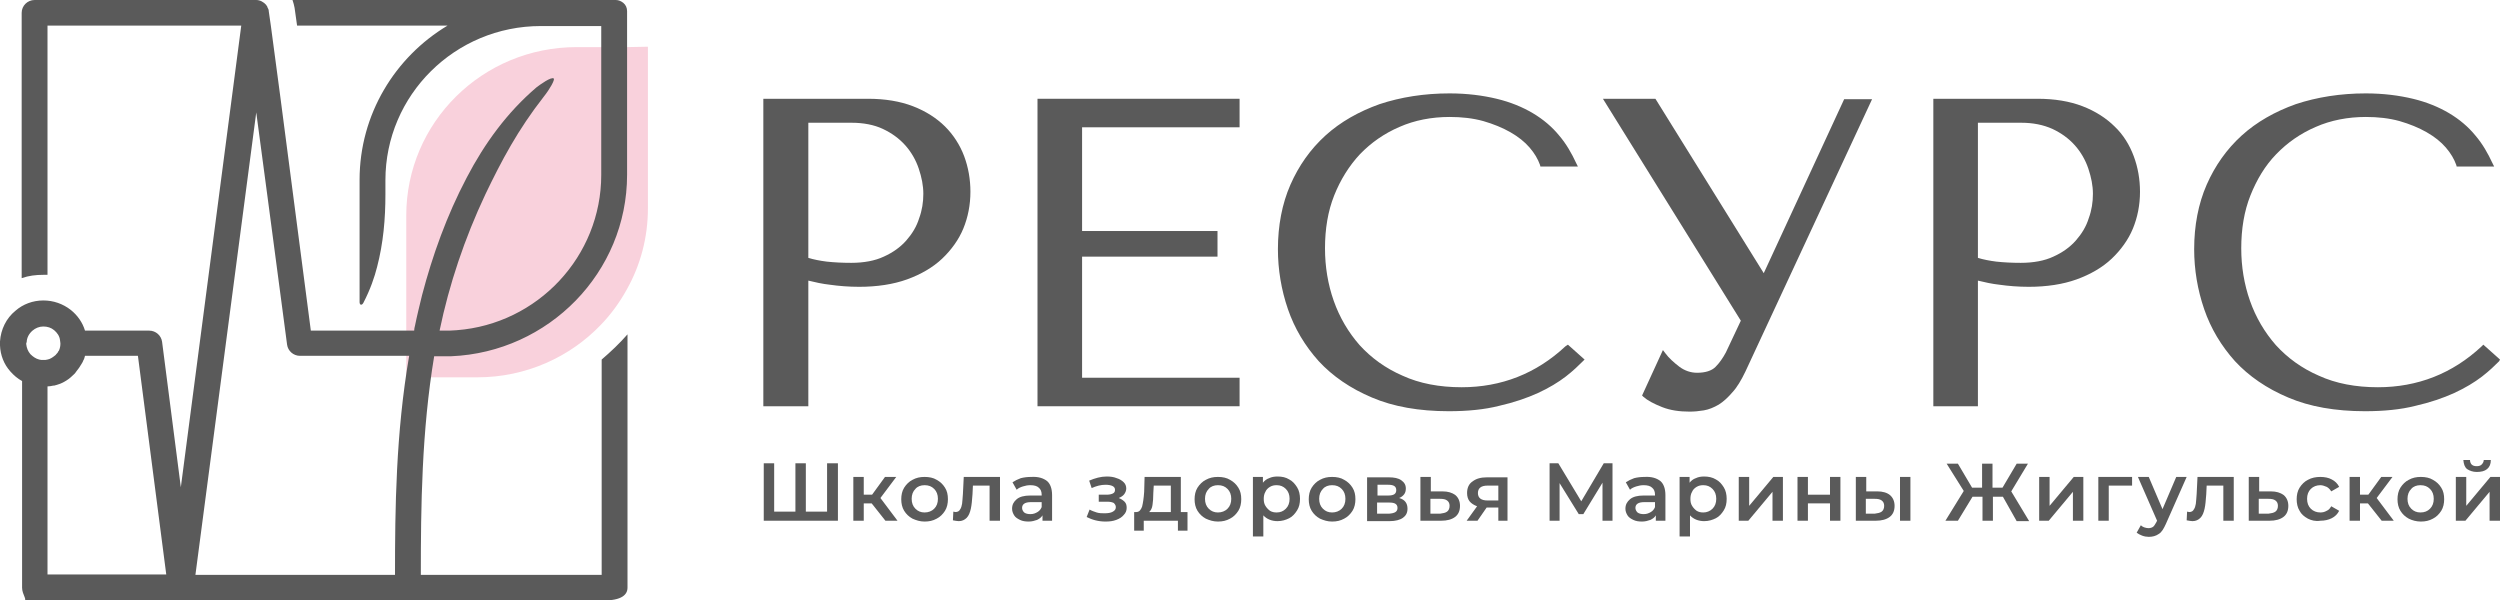
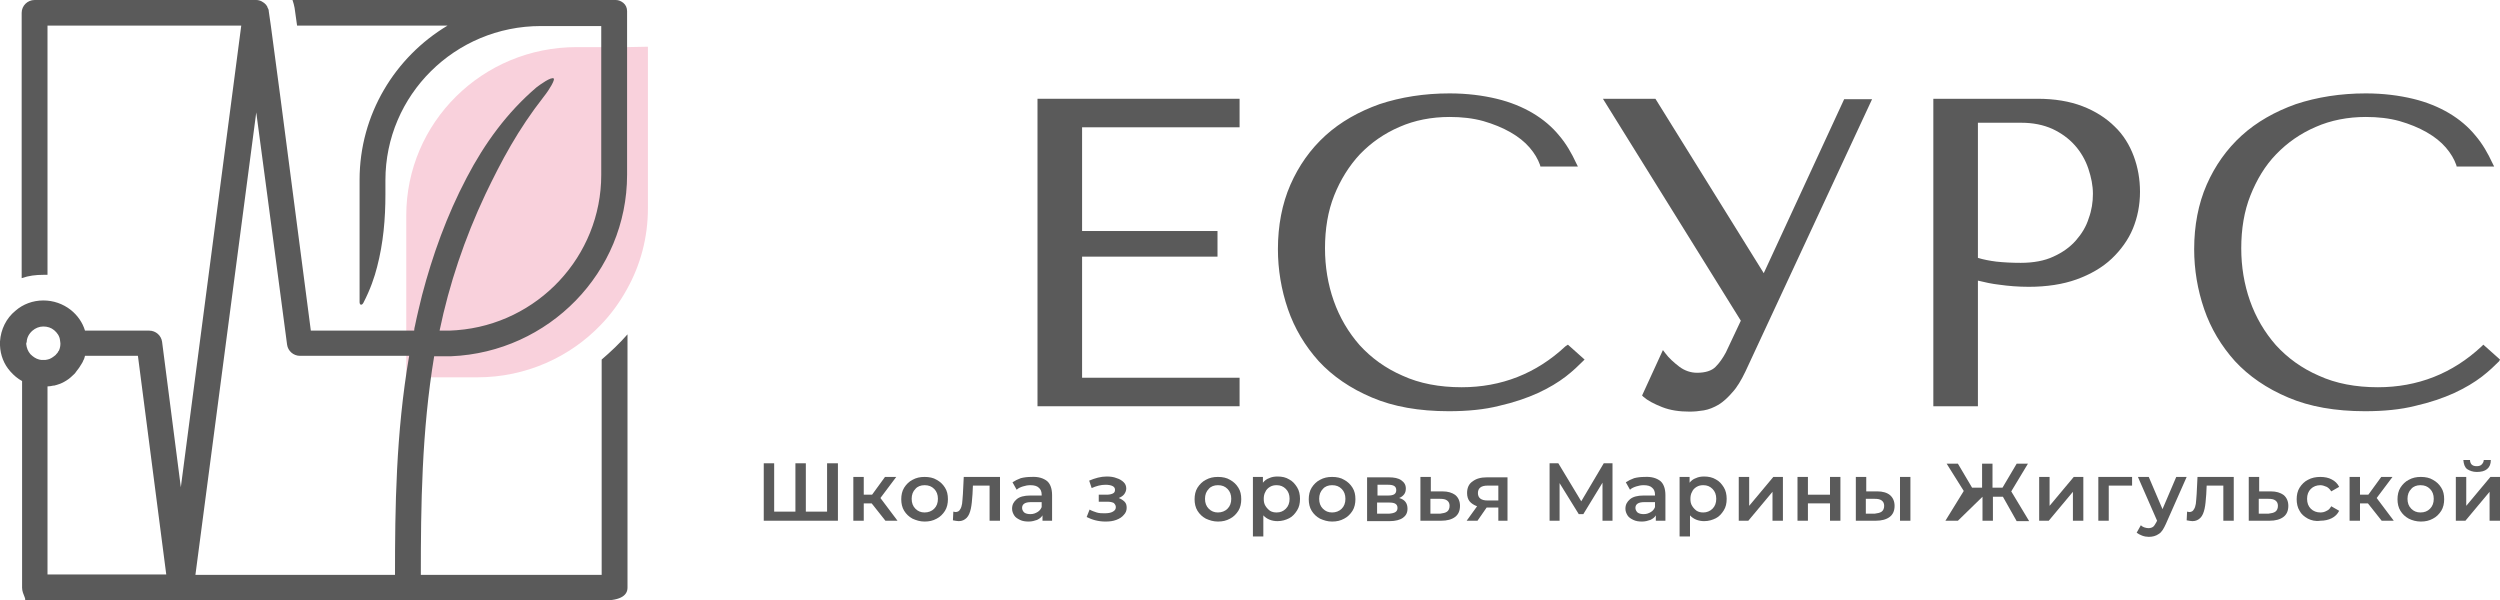
<svg xmlns="http://www.w3.org/2000/svg" width="204" height="49" viewBox="0 0 204 49" fill="none">
  <g clip-path="url(#clip0_1_29)">
-     <path d="M77.112 10.319C76.432 9.645 75.548 9.072 74.494 8.667C73.44 8.262 72.216 8.06 70.822 8.06H62.288V33.15H65.96V22.898C66.504 23.033 67.116 23.168 67.728 23.235C68.442 23.337 69.258 23.404 70.108 23.404C71.57 23.404 72.896 23.202 74.018 22.797C75.14 22.392 76.126 21.819 76.874 21.111C77.622 20.403 78.234 19.559 78.608 18.649C78.982 17.738 79.186 16.727 79.186 15.648C79.186 14.636 79.016 13.658 78.676 12.747C78.336 11.837 77.792 10.994 77.112 10.319ZM65.96 10.016H69.496C70.448 10.016 71.332 10.184 72.046 10.522C72.76 10.859 73.372 11.297 73.882 11.871C74.358 12.41 74.732 13.051 74.97 13.759C75.208 14.467 75.344 15.142 75.344 15.816C75.344 16.491 75.242 17.165 75.004 17.806C74.8 18.48 74.426 19.087 73.95 19.627C73.474 20.167 72.862 20.605 72.114 20.942C71.4 21.279 70.482 21.448 69.462 21.448C68.748 21.448 68.068 21.414 67.456 21.347C66.912 21.279 66.402 21.178 65.96 21.043V10.016Z" fill="#5A5A5A" />
    <path d="M84.66 33.15H101.15V30.823H88.298V20.942H99.348V18.851H88.298V10.387H101.15V8.06H84.66V33.15Z" fill="#5A5A5A" />
    <path d="M127.738 28.26C125.358 30.486 122.502 31.599 119.272 31.599C117.47 31.599 115.838 31.295 114.444 30.654C113.05 30.047 111.894 29.204 110.942 28.159C110.024 27.113 109.31 25.899 108.834 24.551C108.358 23.202 108.12 21.752 108.12 20.268C108.12 18.683 108.358 17.233 108.869 15.951C109.378 14.67 110.093 13.523 110.976 12.579C111.894 11.634 112.948 10.893 114.206 10.353C115.43 9.813 116.824 9.544 118.286 9.544C119.272 9.544 120.19 9.645 121.04 9.881C121.856 10.117 122.604 10.421 123.25 10.791C123.896 11.162 124.406 11.567 124.814 12.039C125.222 12.511 125.494 12.983 125.664 13.456L125.698 13.591H128.758L128.622 13.321C128.248 12.511 127.806 11.736 127.228 11.061C126.65 10.353 125.936 9.746 125.086 9.24C124.236 8.734 123.25 8.33 122.129 8.06C121.006 7.79 119.714 7.621 118.286 7.621C116.212 7.621 114.308 7.925 112.574 8.498C110.874 9.105 109.378 9.948 108.154 11.061C106.93 12.174 105.978 13.523 105.298 15.074C104.618 16.626 104.278 18.413 104.278 20.335C104.278 21.988 104.55 23.64 105.094 25.225C105.638 26.81 106.488 28.226 107.61 29.474C108.732 30.688 110.194 31.7 111.962 32.442C113.696 33.184 115.805 33.555 118.218 33.555C119.748 33.555 121.142 33.42 122.332 33.116C123.522 32.846 124.61 32.476 125.494 32.071C126.378 31.666 127.16 31.194 127.772 30.722C128.384 30.25 128.826 29.811 129.166 29.474L129.302 29.339L127.942 28.125L127.738 28.26Z" fill="#5A5A5A" />
    <path d="M143.922 22.291L135.082 8.06H130.798L142.052 26.169L140.828 28.766C140.59 29.204 140.318 29.609 139.978 29.946C139.672 30.25 139.162 30.418 138.482 30.418C137.972 30.418 137.462 30.25 137.02 29.913C136.578 29.575 136.17 29.204 135.898 28.833L135.694 28.564L133.994 32.273L134.096 32.374C134.436 32.678 134.946 32.948 135.626 33.218C136.306 33.487 137.054 33.588 137.87 33.588C138.244 33.588 138.618 33.555 139.026 33.487C139.434 33.42 139.842 33.251 140.25 33.015C140.624 32.779 140.998 32.442 141.372 32.003C141.746 31.599 142.086 31.025 142.426 30.317L152.762 8.094H150.484L143.922 22.291Z" fill="#5A5A5A" />
    <path d="M172.55 10.319C171.87 9.645 170.986 9.072 169.932 8.667C168.878 8.262 167.654 8.06 166.26 8.06H157.76V33.15H161.398V22.898C161.942 23.033 162.554 23.168 163.166 23.235C163.88 23.337 164.696 23.404 165.546 23.404C167.008 23.404 168.334 23.202 169.456 22.797C170.578 22.392 171.564 21.819 172.312 21.111C173.06 20.403 173.672 19.559 174.046 18.649C174.42 17.738 174.624 16.727 174.624 15.648C174.624 14.636 174.454 13.658 174.114 12.747C173.774 11.837 173.264 10.994 172.55 10.319ZM161.398 10.016H164.934C165.886 10.016 166.736 10.184 167.484 10.522C168.198 10.859 168.81 11.297 169.32 11.871C169.796 12.41 170.17 13.051 170.408 13.759C170.646 14.467 170.782 15.142 170.782 15.816C170.782 16.491 170.68 17.165 170.442 17.806C170.238 18.48 169.864 19.087 169.388 19.627C168.912 20.167 168.3 20.605 167.552 20.942C166.838 21.279 165.92 21.448 164.9 21.448C164.186 21.448 163.506 21.414 162.894 21.347C162.35 21.279 161.84 21.178 161.398 21.043V10.016Z" fill="#5A5A5A" />
    <path d="M202.64 28.125L202.504 28.26C200.124 30.486 197.268 31.599 194.038 31.599C192.236 31.599 190.604 31.295 189.21 30.654C187.816 30.047 186.66 29.204 185.708 28.159C184.79 27.113 184.076 25.899 183.6 24.551C183.124 23.202 182.886 21.752 182.886 20.268C182.886 18.683 183.124 17.233 183.634 15.951C184.144 14.67 184.824 13.523 185.742 12.579C186.66 11.634 187.714 10.893 188.972 10.353C190.196 9.813 191.59 9.544 193.052 9.544C194.038 9.544 194.956 9.645 195.806 9.881C196.622 10.117 197.37 10.421 198.016 10.791C198.662 11.162 199.172 11.567 199.58 12.039C199.988 12.511 200.26 12.983 200.43 13.456L200.464 13.591H203.524L203.388 13.321C203.014 12.511 202.572 11.736 201.994 11.061C201.416 10.353 200.702 9.746 199.852 9.24C199.002 8.734 198.016 8.33 196.894 8.06C195.772 7.79 194.48 7.621 193.052 7.621C190.978 7.621 189.074 7.925 187.34 8.498C185.64 9.105 184.144 9.948 182.92 11.061C181.696 12.174 180.744 13.523 180.064 15.074C179.384 16.626 179.044 18.413 179.044 20.335C179.044 21.988 179.316 23.64 179.86 25.225C180.404 26.81 181.254 28.226 182.376 29.474C183.498 30.688 184.96 31.7 186.728 32.442C188.462 33.184 190.57 33.555 192.984 33.555C194.514 33.555 195.908 33.42 197.098 33.116C198.288 32.846 199.376 32.476 200.26 32.071C201.144 31.666 201.926 31.194 202.538 30.722C203.15 30.25 203.592 29.811 203.932 29.474L204 29.339L202.64 28.125Z" fill="#5A5A5A" />
    <path d="M68.374 37.838V42.491H62.322V37.804H63.172V41.749H64.906V37.804H65.756V41.749H67.49V37.804H68.374V37.838Z" fill="#5A5A5A" />
    <path d="M71.128 41.075H70.482V42.491H69.632V38.917H70.482V40.367H71.162L72.216 38.917H73.134L71.842 40.637L73.236 42.491H72.25L71.128 41.075Z" fill="#5A5A5A" />
    <path d="M74.46 42.323C74.154 42.154 73.95 41.952 73.78 41.682C73.61 41.412 73.542 41.075 73.542 40.738C73.542 40.401 73.61 40.063 73.78 39.794C73.95 39.524 74.188 39.288 74.46 39.153C74.766 38.984 75.072 38.917 75.446 38.917C75.82 38.917 76.16 38.984 76.432 39.153C76.738 39.321 76.942 39.524 77.112 39.794C77.282 40.063 77.35 40.367 77.35 40.738C77.35 41.075 77.282 41.412 77.112 41.682C76.942 41.952 76.704 42.188 76.432 42.323C76.126 42.491 75.82 42.559 75.446 42.559C75.072 42.559 74.766 42.458 74.46 42.323ZM76.228 41.513C76.432 41.311 76.534 41.041 76.534 40.704C76.534 40.367 76.432 40.097 76.228 39.895C76.024 39.692 75.786 39.591 75.446 39.591C75.14 39.591 74.868 39.692 74.698 39.895C74.494 40.097 74.392 40.367 74.392 40.704C74.392 41.041 74.494 41.311 74.698 41.513C74.902 41.716 75.14 41.817 75.446 41.817C75.752 41.817 76.024 41.716 76.228 41.513Z" fill="#5A5A5A" />
    <path d="M81.6 38.917V42.491H80.75V39.625H79.39L79.356 40.333C79.322 40.805 79.288 41.21 79.22 41.513C79.152 41.817 79.05 42.087 78.88 42.255C78.71 42.424 78.506 42.525 78.234 42.525C78.098 42.525 77.962 42.491 77.758 42.458L77.792 41.749C77.86 41.749 77.894 41.783 77.962 41.783C78.132 41.783 78.268 41.716 78.336 41.581C78.438 41.446 78.472 41.277 78.506 41.109C78.54 40.906 78.54 40.637 78.574 40.299L78.642 38.917H81.6Z" fill="#5A5A5A" />
    <path d="M85.442 39.254C85.714 39.49 85.85 39.895 85.85 40.401V42.491H85.068V42.053C84.966 42.222 84.83 42.323 84.626 42.424C84.422 42.491 84.218 42.559 83.946 42.559C83.674 42.559 83.436 42.525 83.232 42.424C83.028 42.323 82.858 42.222 82.756 42.053C82.654 41.884 82.586 41.716 82.586 41.513C82.586 41.176 82.722 40.94 82.96 40.738C83.198 40.535 83.572 40.434 84.082 40.434H85V40.367C85 40.131 84.931 39.928 84.762 39.794C84.626 39.659 84.388 39.591 84.082 39.591C83.878 39.591 83.674 39.625 83.47 39.692C83.266 39.76 83.096 39.827 82.96 39.962L82.62 39.355C82.824 39.22 83.028 39.119 83.299 39.018C83.572 38.95 83.844 38.917 84.15 38.917C84.728 38.883 85.135 39.018 85.442 39.254ZM84.66 41.783C84.83 41.682 84.931 41.547 85 41.379V40.974H84.115C83.64 40.974 83.402 41.142 83.402 41.446C83.402 41.581 83.47 41.716 83.572 41.817C83.707 41.918 83.878 41.952 84.082 41.952C84.32 41.952 84.49 41.884 84.66 41.783Z" fill="#5A5A5A" />
    <path d="M91.766 40.94C91.902 41.075 91.936 41.244 91.936 41.446C91.936 41.648 91.868 41.851 91.698 42.019C91.562 42.188 91.358 42.323 91.086 42.424C90.814 42.525 90.542 42.559 90.202 42.559C89.93 42.559 89.658 42.525 89.386 42.458C89.114 42.39 88.876 42.289 88.672 42.188L88.91 41.581C89.08 41.682 89.284 41.749 89.488 41.817C89.692 41.884 89.93 41.884 90.134 41.884C90.406 41.884 90.644 41.851 90.814 41.749C90.984 41.648 91.052 41.547 91.052 41.379C91.052 41.244 90.984 41.142 90.882 41.041C90.746 40.974 90.576 40.94 90.372 40.94H89.658V40.367H90.304C90.508 40.367 90.678 40.333 90.814 40.266C90.95 40.198 90.984 40.097 90.984 39.962C90.984 39.827 90.916 39.726 90.78 39.659C90.644 39.591 90.44 39.557 90.202 39.557C89.828 39.557 89.454 39.659 89.08 39.827L88.876 39.22C89.352 39.018 89.828 38.883 90.304 38.883C90.61 38.883 90.882 38.917 91.12 39.018C91.358 39.085 91.562 39.22 91.698 39.355C91.834 39.49 91.902 39.659 91.902 39.861C91.902 40.03 91.834 40.198 91.732 40.333C91.63 40.468 91.46 40.569 91.29 40.637C91.46 40.704 91.63 40.805 91.766 40.94Z" fill="#5A5A5A" />
-     <path d="M96.9 41.783V43.301H96.118V42.491H93.33V43.301H92.548V41.783H92.718C92.956 41.783 93.092 41.615 93.194 41.345C93.262 41.075 93.33 40.67 93.364 40.131L93.398 38.917H96.356V41.783H96.9ZM94.044 41.21C94.01 41.48 93.908 41.648 93.772 41.783H95.54V39.625H94.146L94.112 40.198C94.112 40.637 94.078 40.974 94.044 41.21Z" fill="#5A5A5A" />
    <path d="M98.396 42.323C98.09 42.154 97.886 41.952 97.716 41.682C97.546 41.412 97.478 41.075 97.478 40.738C97.478 40.401 97.546 40.063 97.716 39.794C97.886 39.524 98.124 39.288 98.396 39.153C98.702 38.984 99.008 38.917 99.382 38.917C99.756 38.917 100.096 38.984 100.368 39.153C100.674 39.321 100.878 39.524 101.048 39.794C101.218 40.063 101.286 40.367 101.286 40.738C101.286 41.075 101.218 41.412 101.048 41.682C100.878 41.952 100.64 42.188 100.368 42.323C100.062 42.491 99.756 42.559 99.382 42.559C99.008 42.559 98.702 42.458 98.396 42.323ZM100.164 41.513C100.368 41.311 100.47 41.041 100.47 40.704C100.47 40.367 100.368 40.097 100.164 39.895C99.96 39.692 99.722 39.591 99.382 39.591C99.076 39.591 98.804 39.692 98.634 39.895C98.43 40.097 98.328 40.367 98.328 40.704C98.328 41.041 98.43 41.311 98.634 41.513C98.838 41.716 99.076 41.817 99.382 41.817C99.688 41.817 99.96 41.716 100.164 41.513Z" fill="#5A5A5A" />
    <path d="M105.196 39.119C105.468 39.254 105.672 39.49 105.842 39.76C106.012 40.03 106.08 40.367 106.08 40.704C106.08 41.075 106.012 41.379 105.842 41.648C105.672 41.918 105.468 42.154 105.196 42.289C104.924 42.424 104.618 42.525 104.244 42.525C103.768 42.525 103.36 42.356 103.088 42.053V43.773H102.238V38.917H103.054V39.389C103.19 39.22 103.36 39.085 103.564 39.018C103.768 38.917 104.006 38.883 104.244 38.883C104.618 38.883 104.924 38.95 105.196 39.119ZM104.924 41.513C105.128 41.311 105.23 41.041 105.23 40.704C105.23 40.367 105.128 40.097 104.924 39.895C104.72 39.692 104.482 39.591 104.176 39.591C103.972 39.591 103.802 39.625 103.632 39.726C103.462 39.827 103.326 39.962 103.258 40.131C103.156 40.299 103.122 40.502 103.122 40.704C103.122 40.94 103.156 41.109 103.258 41.277C103.36 41.446 103.496 41.581 103.632 41.682C103.802 41.783 103.972 41.817 104.176 41.817C104.482 41.817 104.72 41.716 104.924 41.513Z" fill="#5A5A5A" />
    <path d="M107.712 42.323C107.406 42.154 107.202 41.952 107.032 41.682C106.862 41.412 106.794 41.075 106.794 40.738C106.794 40.401 106.862 40.063 107.032 39.794C107.202 39.524 107.44 39.288 107.712 39.153C108.018 38.984 108.324 38.917 108.698 38.917C109.072 38.917 109.412 38.984 109.684 39.153C109.99 39.321 110.194 39.524 110.364 39.794C110.534 40.063 110.602 40.367 110.602 40.738C110.602 41.075 110.534 41.412 110.364 41.682C110.194 41.952 109.956 42.188 109.684 42.323C109.378 42.491 109.072 42.559 108.698 42.559C108.324 42.559 108.018 42.458 107.712 42.323ZM109.48 41.513C109.684 41.311 109.786 41.041 109.786 40.704C109.786 40.367 109.684 40.097 109.48 39.895C109.276 39.692 109.038 39.591 108.698 39.591C108.392 39.591 108.12 39.692 107.95 39.895C107.746 40.097 107.644 40.367 107.644 40.704C107.644 41.041 107.746 41.311 107.95 41.513C108.154 41.716 108.392 41.817 108.698 41.817C109.004 41.817 109.276 41.716 109.48 41.513Z" fill="#5A5A5A" />
    <path d="M114.852 41.513C114.852 41.851 114.716 42.087 114.478 42.255C114.24 42.424 113.866 42.525 113.39 42.525H111.554V38.95H113.322C113.764 38.95 114.104 39.018 114.342 39.187C114.58 39.355 114.716 39.557 114.716 39.861C114.716 40.03 114.682 40.198 114.58 40.333C114.478 40.468 114.342 40.569 114.172 40.637C114.648 40.772 114.852 41.075 114.852 41.513ZM112.404 40.434H113.288C113.73 40.434 113.934 40.299 113.934 39.996C113.934 39.692 113.73 39.557 113.288 39.557H112.404V40.434ZM114.036 41.446C114.036 41.277 113.968 41.176 113.866 41.109C113.764 41.041 113.594 41.008 113.356 41.008H112.37V41.918H113.322C113.832 41.884 114.036 41.749 114.036 41.446Z" fill="#5A5A5A" />
    <path d="M118.762 40.401C119 40.603 119.136 40.906 119.136 41.277C119.136 41.682 119 41.986 118.728 42.188C118.456 42.39 118.082 42.491 117.606 42.491H115.906V38.917H116.756V40.097H117.708C118.15 40.097 118.49 40.198 118.762 40.401ZM118.082 41.749C118.218 41.648 118.286 41.48 118.286 41.277C118.286 41.075 118.218 40.94 118.082 40.839C117.946 40.738 117.776 40.704 117.504 40.704H116.722V41.918H117.504C117.742 41.884 117.946 41.851 118.082 41.749Z" fill="#5A5A5A" />
    <path d="M123.012 38.917V42.491H122.264V41.412H121.312L120.564 42.491H119.68L120.53 41.311C120.258 41.21 120.054 41.075 119.918 40.906C119.782 40.738 119.714 40.502 119.714 40.232C119.714 39.827 119.85 39.49 120.156 39.288C120.462 39.052 120.836 38.95 121.346 38.95H123.012V38.917ZM120.598 40.232C120.598 40.637 120.87 40.839 121.38 40.839H122.264V39.625H121.38C120.87 39.625 120.598 39.827 120.598 40.232Z" fill="#5A5A5A" />
    <path d="M130.764 42.491V39.389L129.2 41.952H128.826L127.262 39.423V42.491H126.446V37.804H127.16L129.03 40.906L130.866 37.804H131.58V42.491H130.764Z" fill="#5A5A5A" />
    <path d="M135.49 39.254C135.762 39.49 135.898 39.895 135.898 40.401V42.491H135.115V42.053C135.014 42.222 134.878 42.323 134.674 42.424C134.47 42.491 134.266 42.559 133.994 42.559C133.722 42.559 133.483 42.525 133.279 42.424C133.075 42.323 132.906 42.222 132.804 42.053C132.702 41.884 132.634 41.716 132.634 41.513C132.634 41.176 132.77 40.94 133.008 40.738C133.246 40.535 133.62 40.434 134.13 40.434H135.048V40.367C135.048 40.131 134.98 39.928 134.81 39.794C134.674 39.659 134.436 39.591 134.13 39.591C133.926 39.591 133.722 39.625 133.518 39.692C133.314 39.76 133.144 39.827 133.008 39.962L132.667 39.355C132.871 39.22 133.075 39.119 133.348 39.018C133.62 38.95 133.891 38.917 134.198 38.917C134.776 38.883 135.184 39.018 135.49 39.254ZM134.707 41.783C134.878 41.682 134.98 41.547 135.048 41.379V40.974H134.164C133.687 40.974 133.45 41.142 133.45 41.446C133.45 41.581 133.518 41.716 133.62 41.817C133.756 41.918 133.926 41.952 134.13 41.952C134.368 41.952 134.538 41.884 134.707 41.783Z" fill="#5A5A5A" />
    <path d="M140.012 39.119C140.284 39.254 140.488 39.49 140.658 39.76C140.828 40.03 140.896 40.367 140.896 40.704C140.896 41.075 140.828 41.379 140.658 41.648C140.488 41.918 140.284 42.154 140.012 42.289C139.74 42.424 139.434 42.525 139.06 42.525C138.584 42.525 138.176 42.356 137.904 42.053V43.773H137.054V38.917H137.87V39.389C138.006 39.22 138.176 39.085 138.38 39.018C138.584 38.917 138.822 38.883 139.06 38.883C139.4 38.883 139.74 38.95 140.012 39.119ZM139.74 41.513C139.944 41.311 140.046 41.041 140.046 40.704C140.046 40.367 139.944 40.097 139.74 39.895C139.536 39.692 139.298 39.591 138.992 39.591C138.788 39.591 138.618 39.625 138.448 39.726C138.278 39.827 138.142 39.962 138.074 40.131C137.972 40.299 137.938 40.502 137.938 40.704C137.938 40.94 137.972 41.109 138.074 41.277C138.176 41.446 138.312 41.581 138.448 41.682C138.618 41.783 138.788 41.817 138.992 41.817C139.264 41.817 139.536 41.716 139.74 41.513Z" fill="#5A5A5A" />
    <path d="M141.882 38.917H142.732V41.277L144.704 38.917H145.486V42.491H144.636V40.131L142.664 42.491H141.882V38.917Z" fill="#5A5A5A" />
    <path d="M146.676 38.917H147.526V40.367H149.328V38.917H150.178V42.491H149.328V41.075H147.526V42.491H146.676V38.917Z" fill="#5A5A5A" />
    <path d="M154.224 40.401C154.462 40.603 154.598 40.906 154.598 41.277C154.598 41.682 154.462 41.986 154.19 42.188C153.918 42.39 153.544 42.491 153.068 42.491H151.436V38.917H152.286V40.097H153.204C153.612 40.097 153.986 40.198 154.224 40.401ZM153.544 41.749C153.68 41.648 153.748 41.48 153.748 41.277C153.748 41.075 153.68 40.94 153.544 40.839C153.408 40.738 153.238 40.704 152.966 40.704H152.252V41.918H152.966C153.204 41.884 153.408 41.851 153.544 41.749ZM155.04 38.917H155.89V42.491H155.04V38.917Z" fill="#5A5A5A" />
-     <path d="M163.438 40.535H162.622V42.491H161.772V40.535H160.956L159.766 42.491H158.746L160.242 40.063L158.848 37.838H159.766L160.922 39.794H161.738V37.838H162.588V39.794H163.404L164.56 37.838H165.478L164.118 40.097L165.58 42.525H164.56L163.438 40.535Z" fill="#5A5A5A" />
+     <path d="M163.438 40.535H162.622V42.491H161.772V40.535L159.766 42.491H158.746L160.242 40.063L158.848 37.838H159.766L160.922 39.794H161.738V37.838H162.588V39.794H163.404L164.56 37.838H165.478L164.118 40.097L165.58 42.525H164.56L163.438 40.535Z" fill="#5A5A5A" />
    <path d="M166.396 38.917H167.246V41.277L169.218 38.917H170V42.491H169.15V40.131L167.178 42.491H166.396V38.917Z" fill="#5A5A5A" />
    <path d="M173.978 39.625H172.074V42.491H171.224V38.917H173.978V39.625Z" fill="#5A5A5A" />
    <path d="M178.432 38.917L176.732 42.761C176.562 43.132 176.392 43.436 176.154 43.571C175.916 43.739 175.644 43.807 175.338 43.807C175.168 43.807 174.964 43.773 174.794 43.706C174.624 43.638 174.488 43.571 174.352 43.469L174.692 42.862C174.76 42.93 174.862 42.997 174.964 43.031C175.066 43.065 175.202 43.098 175.304 43.098C175.44 43.098 175.576 43.065 175.678 42.997C175.78 42.93 175.848 42.795 175.95 42.626L176.018 42.491L174.454 38.917H175.338L176.46 41.547L177.582 38.917H178.432Z" fill="#5A5A5A" />
    <path d="M182.274 38.917V42.491H181.424V39.625H180.064L180.03 40.333C179.996 40.805 179.962 41.21 179.894 41.513C179.826 41.817 179.724 42.087 179.554 42.255C179.384 42.424 179.18 42.525 178.908 42.525C178.772 42.525 178.636 42.491 178.432 42.458L178.466 41.749C178.534 41.749 178.568 41.783 178.636 41.783C178.806 41.783 178.942 41.716 179.01 41.581C179.112 41.446 179.146 41.277 179.18 41.109C179.214 40.906 179.214 40.637 179.248 40.299L179.316 38.917H182.274Z" fill="#5A5A5A" />
    <path d="M186.354 40.401C186.592 40.603 186.728 40.906 186.728 41.277C186.728 41.682 186.592 41.986 186.32 42.188C186.048 42.39 185.674 42.491 185.198 42.491H183.498V38.917H184.348V40.097H185.3C185.742 40.097 186.082 40.198 186.354 40.401ZM185.674 41.749C185.81 41.648 185.878 41.48 185.878 41.277C185.878 41.075 185.81 40.94 185.674 40.839C185.538 40.738 185.368 40.704 185.096 40.704H184.314V41.918H185.096C185.334 41.884 185.538 41.851 185.674 41.749Z" fill="#5A5A5A" />
    <path d="M188.326 42.323C188.02 42.154 187.782 41.952 187.646 41.682C187.476 41.412 187.408 41.075 187.408 40.738C187.408 40.401 187.476 40.063 187.646 39.794C187.816 39.524 188.054 39.288 188.326 39.153C188.632 38.984 188.971 38.917 189.346 38.917C189.686 38.917 190.026 38.984 190.264 39.119C190.536 39.254 190.74 39.456 190.876 39.726L190.23 40.097C190.128 39.928 189.991 39.794 189.856 39.726C189.686 39.659 189.516 39.591 189.346 39.591C189.04 39.591 188.767 39.692 188.563 39.895C188.359 40.097 188.258 40.367 188.258 40.704C188.258 41.041 188.359 41.311 188.563 41.513C188.767 41.716 189.04 41.817 189.346 41.817C189.516 41.817 189.686 41.783 189.856 41.682C190.026 41.615 190.128 41.48 190.23 41.311L190.876 41.682C190.74 41.952 190.536 42.154 190.264 42.289C189.991 42.424 189.686 42.491 189.346 42.491C188.938 42.559 188.598 42.458 188.326 42.323Z" fill="#5A5A5A" />
    <path d="M193.222 41.075H192.576V42.491H191.726V38.917H192.576V40.367H193.256L194.31 38.917H195.228L193.936 40.637L195.33 42.491H194.344L193.222 41.075Z" fill="#5A5A5A" />
    <path d="M196.554 42.323C196.248 42.154 196.044 41.952 195.874 41.682C195.704 41.412 195.636 41.075 195.636 40.738C195.636 40.401 195.704 40.063 195.874 39.794C196.044 39.524 196.282 39.288 196.554 39.153C196.86 38.984 197.166 38.917 197.54 38.917C197.914 38.917 198.254 38.984 198.526 39.153C198.832 39.321 199.036 39.524 199.206 39.794C199.376 40.063 199.444 40.367 199.444 40.738C199.444 41.075 199.376 41.412 199.206 41.682C199.036 41.952 198.798 42.188 198.526 42.323C198.22 42.491 197.914 42.559 197.54 42.559C197.166 42.559 196.826 42.458 196.554 42.323ZM198.288 41.513C198.492 41.311 198.594 41.041 198.594 40.704C198.594 40.367 198.492 40.097 198.288 39.895C198.084 39.692 197.846 39.591 197.506 39.591C197.2 39.591 196.928 39.692 196.758 39.895C196.554 40.097 196.452 40.367 196.452 40.704C196.452 41.041 196.554 41.311 196.758 41.513C196.962 41.716 197.2 41.817 197.506 41.817C197.846 41.817 198.084 41.716 198.288 41.513Z" fill="#5A5A5A" />
    <path d="M200.396 38.917H201.246V41.277L203.218 38.917H204V42.491H203.15V40.131L201.178 42.491H200.396V38.917ZM201.314 38.276C201.11 38.107 201.042 37.871 201.008 37.534H201.552C201.552 37.703 201.62 37.838 201.688 37.905C201.79 38.006 201.926 38.04 202.096 38.04C202.266 38.04 202.402 38.006 202.504 37.905C202.606 37.804 202.674 37.669 202.674 37.534H203.251C203.251 37.871 203.15 38.107 202.946 38.276C202.742 38.445 202.47 38.512 202.096 38.512C201.79 38.512 201.518 38.411 201.314 38.276Z" fill="#5A5A5A" />
    <path d="M52.87 3.811V16.997C52.87 19.391 52.258 21.65 51.136 23.64C50.558 24.685 49.844 25.663 49.028 26.506C46.512 29.137 42.908 30.789 38.964 30.789H33.15V17.604C33.15 9.982 39.372 3.844 47.056 3.844H49.062H51.17L52.87 3.811Z" fill="#F9D1DC" />
    <path d="M36.21 29.07C36.414 29.07 36.618 29.07 36.822 29.07C44.778 28.732 51.17 22.224 51.17 14.265V0.911C51.17 0.641 51.068 0.405 50.864 0.236C50.694 0.101 50.49 0 50.252 0H44.132C43.996 0 43.86 0 43.758 0H23.868C23.936 0.202 24.004 0.438 24.038 0.641L24.242 2.091H36.516C32.232 4.654 29.342 9.341 29.342 14.67V24.652C29.342 24.888 29.512 24.955 29.648 24.719C30.226 23.606 30.566 22.595 30.77 21.785C31.28 19.829 31.45 17.873 31.45 15.85V14.703C31.45 7.756 37.128 2.125 44.132 2.125H49.062V14.265C49.062 20.942 43.86 26.439 37.264 26.945C36.924 26.979 36.584 26.979 36.244 26.979H35.87C36.652 23.202 37.91 19.458 39.61 15.85C40.936 13.085 42.262 10.589 44.37 7.891C44.88 7.251 45.288 6.509 45.186 6.407C44.982 6.239 44.064 6.913 43.792 7.116C41.378 9.173 39.542 11.702 38.08 14.501C36.448 17.604 35.292 20.841 34.442 24.078C34.238 24.922 34.034 25.731 33.864 26.574C33.83 26.709 33.796 26.844 33.796 26.979H25.364L22.882 7.959L22.1 2.091L21.93 0.911C21.93 0.809 21.896 0.708 21.828 0.607C21.828 0.573 21.794 0.54 21.794 0.506C21.76 0.472 21.726 0.438 21.726 0.405C21.522 0.169 21.216 0 20.91 0H2.822C2.244 0 1.768 0.472 1.768 1.045V22.696C2.346 22.494 2.924 22.426 3.536 22.426C3.638 22.426 3.774 22.426 3.876 22.426V2.091H19.686L14.756 39.76L13.226 27.889C13.158 27.383 12.716 26.979 12.172 26.979H6.936C6.732 26.304 6.324 25.731 5.78 25.293C5.134 24.787 4.352 24.517 3.536 24.517C2.686 24.517 1.87 24.82 1.258 25.36C0.51 25.967 0.068 26.878 0 27.855V27.923V28.193C0.034 28.968 0.306 29.71 0.85 30.317C1.122 30.621 1.428 30.891 1.802 31.093V47.955C1.802 48.528 2.278 49 1.938 49H49.232C50.728 49 51.204 48.528 51.204 47.955V27.282C50.558 28.024 49.844 28.698 49.096 29.339V46.909H34.34C34.34 41.311 34.408 35.207 35.428 29.07H36.21ZM2.176 27.957C2.176 27.552 2.38 27.215 2.652 26.979C2.89 26.776 3.196 26.642 3.536 26.642C3.876 26.642 4.182 26.743 4.42 26.945C4.658 27.147 4.862 27.417 4.896 27.754C4.896 27.822 4.93 27.923 4.93 28.024C4.93 28.227 4.896 28.395 4.828 28.564C4.828 28.597 4.794 28.631 4.76 28.665C4.726 28.766 4.658 28.833 4.59 28.901C4.556 28.968 4.488 29.002 4.454 29.036C4.284 29.171 4.08 29.306 3.876 29.339C3.774 29.373 3.672 29.373 3.536 29.373C3.4 29.373 3.298 29.373 3.196 29.339C2.924 29.272 2.686 29.103 2.482 28.901C2.278 28.665 2.176 28.395 2.142 28.091V27.957H2.176ZM3.876 46.909V31.531C4.046 31.531 4.182 31.498 4.352 31.464H4.386H4.42C4.998 31.329 5.508 31.059 5.916 30.654C5.984 30.587 6.12 30.486 6.222 30.317C6.392 30.115 6.528 29.913 6.664 29.677C6.732 29.575 6.766 29.508 6.8 29.407C6.868 29.306 6.902 29.171 6.936 29.036H11.254L13.566 46.875H3.876V46.909ZM32.232 46.909H15.946L20.91 9.173L21.828 16.052L23.426 28.125C23.494 28.631 23.936 29.036 24.48 29.036H33.388C32.3 35.342 32.232 41.513 32.232 46.909Z" fill="#5A5A5A" />
  </g>
  <defs>
    <clipPath id="clip0_1_29">
      <rect width="204" height="49" fill="white" />
    </clipPath>
  </defs>
</svg>